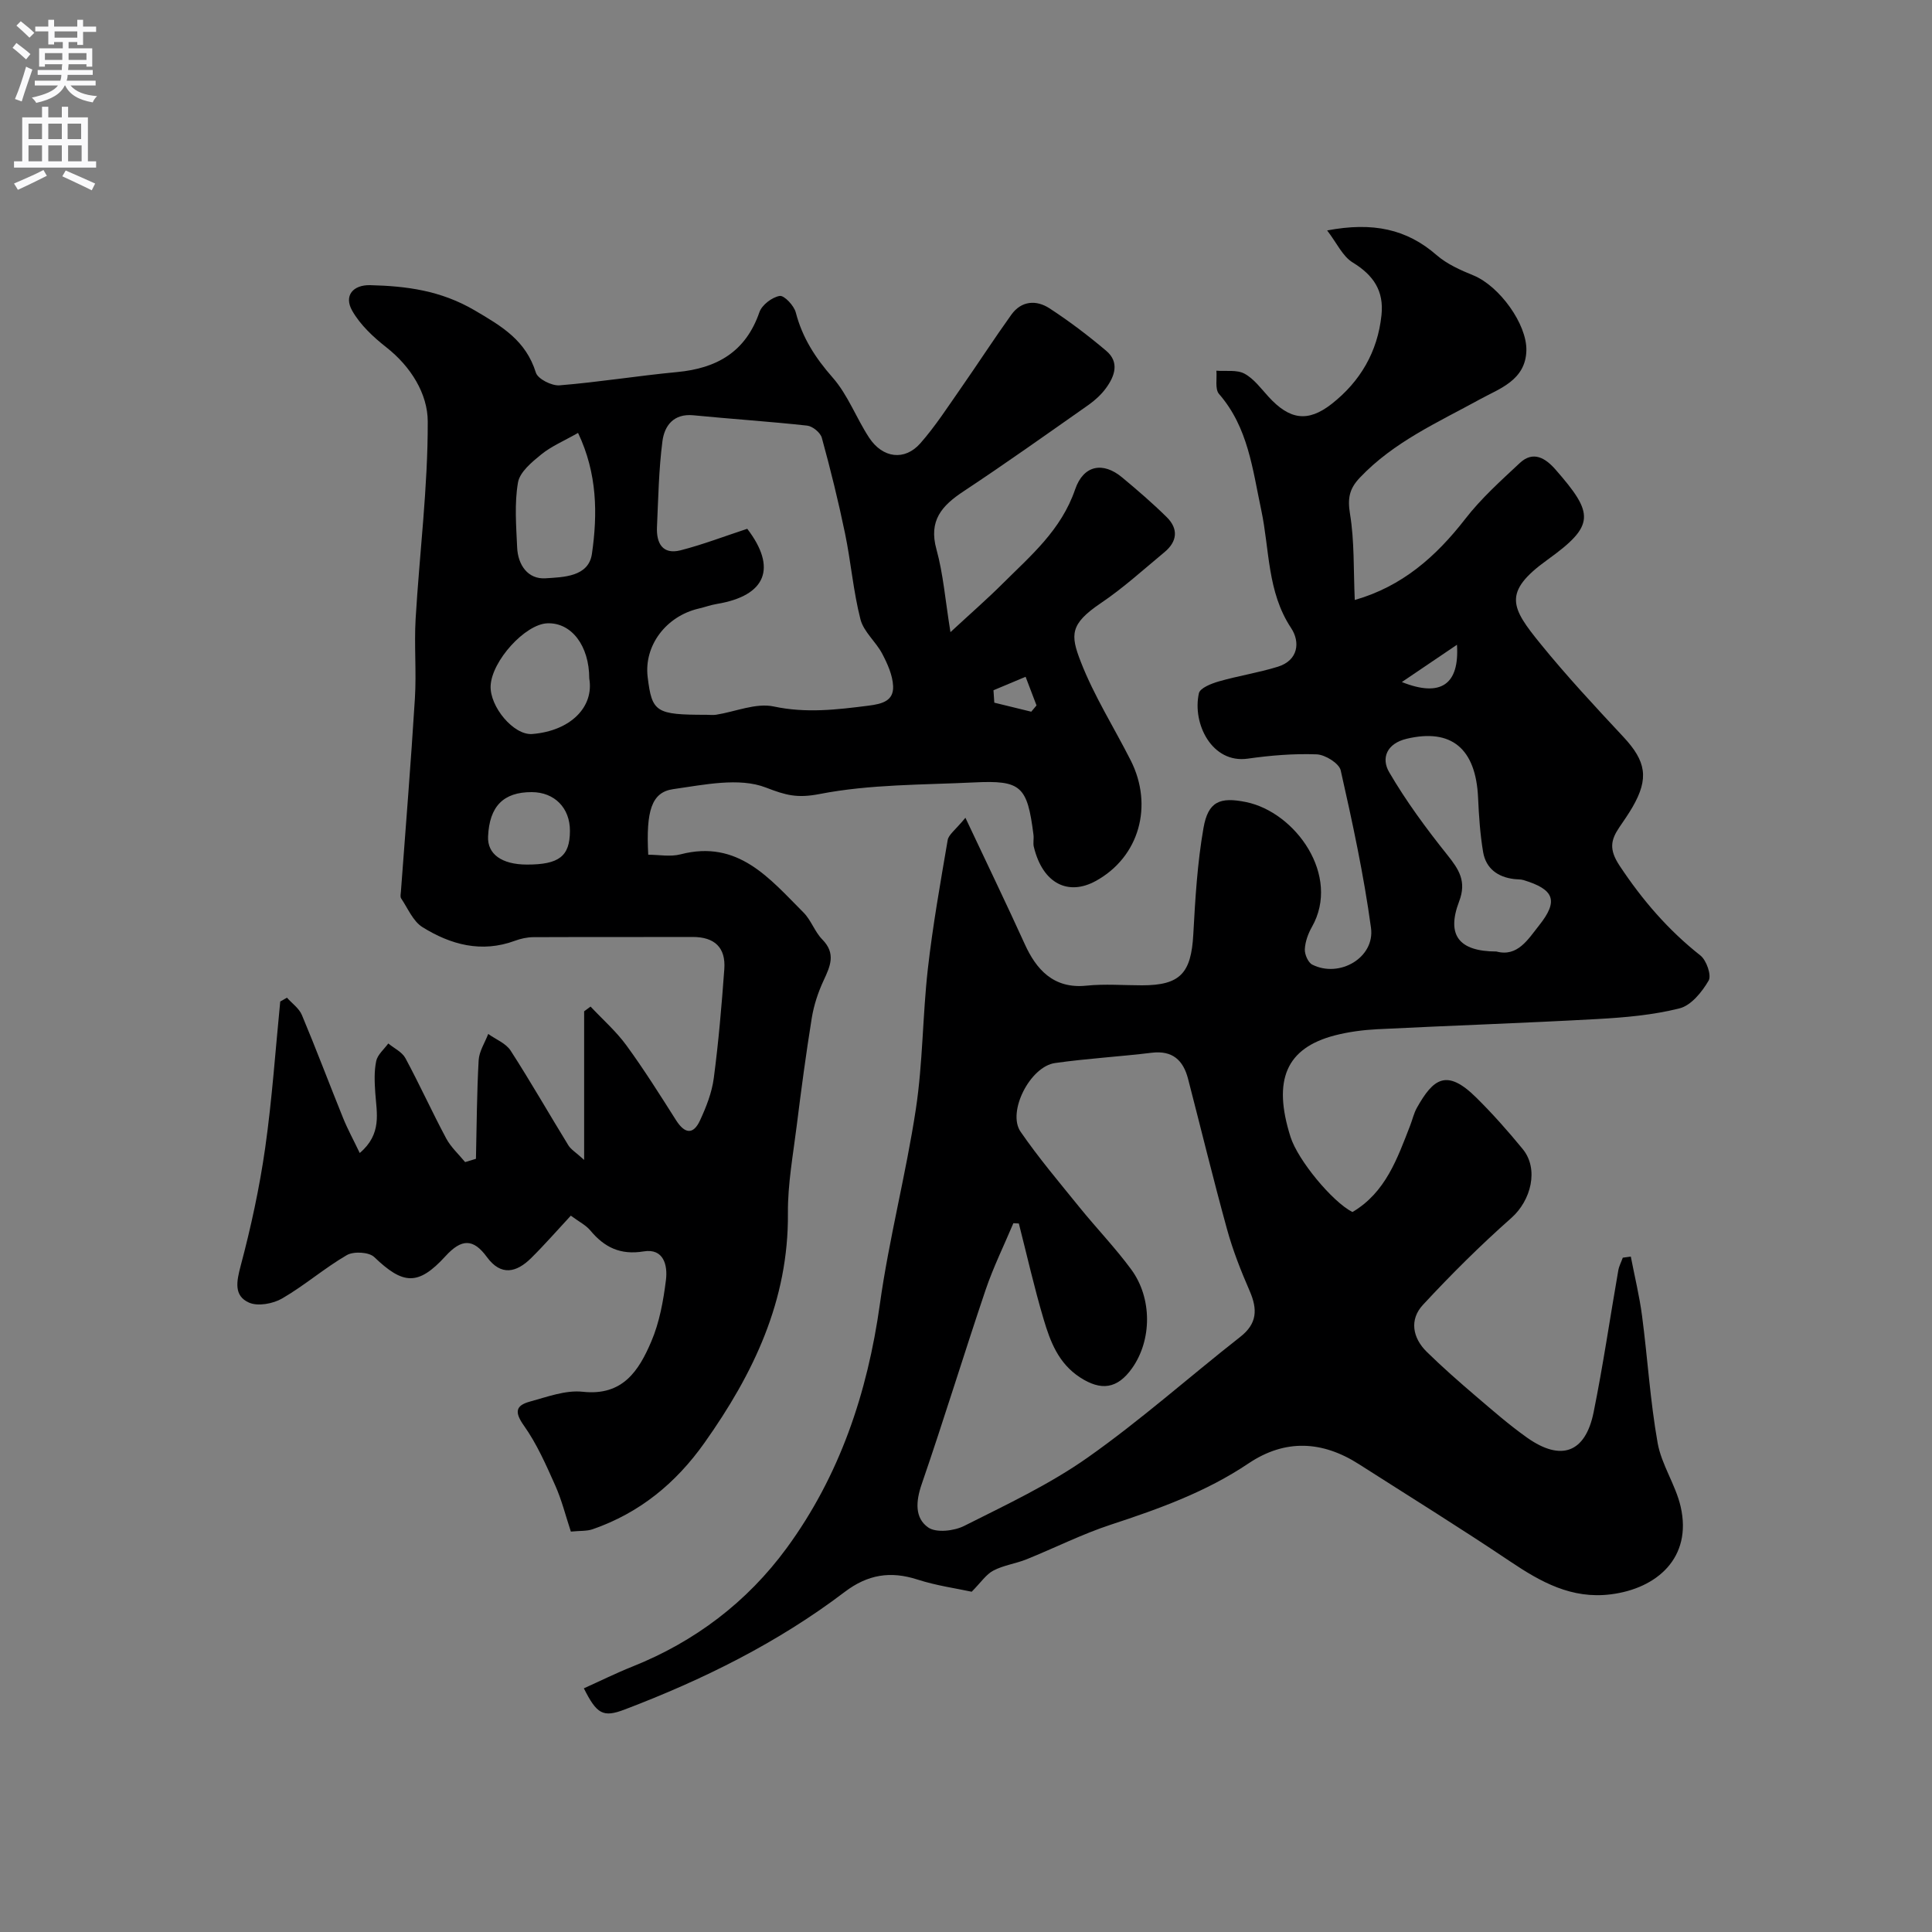
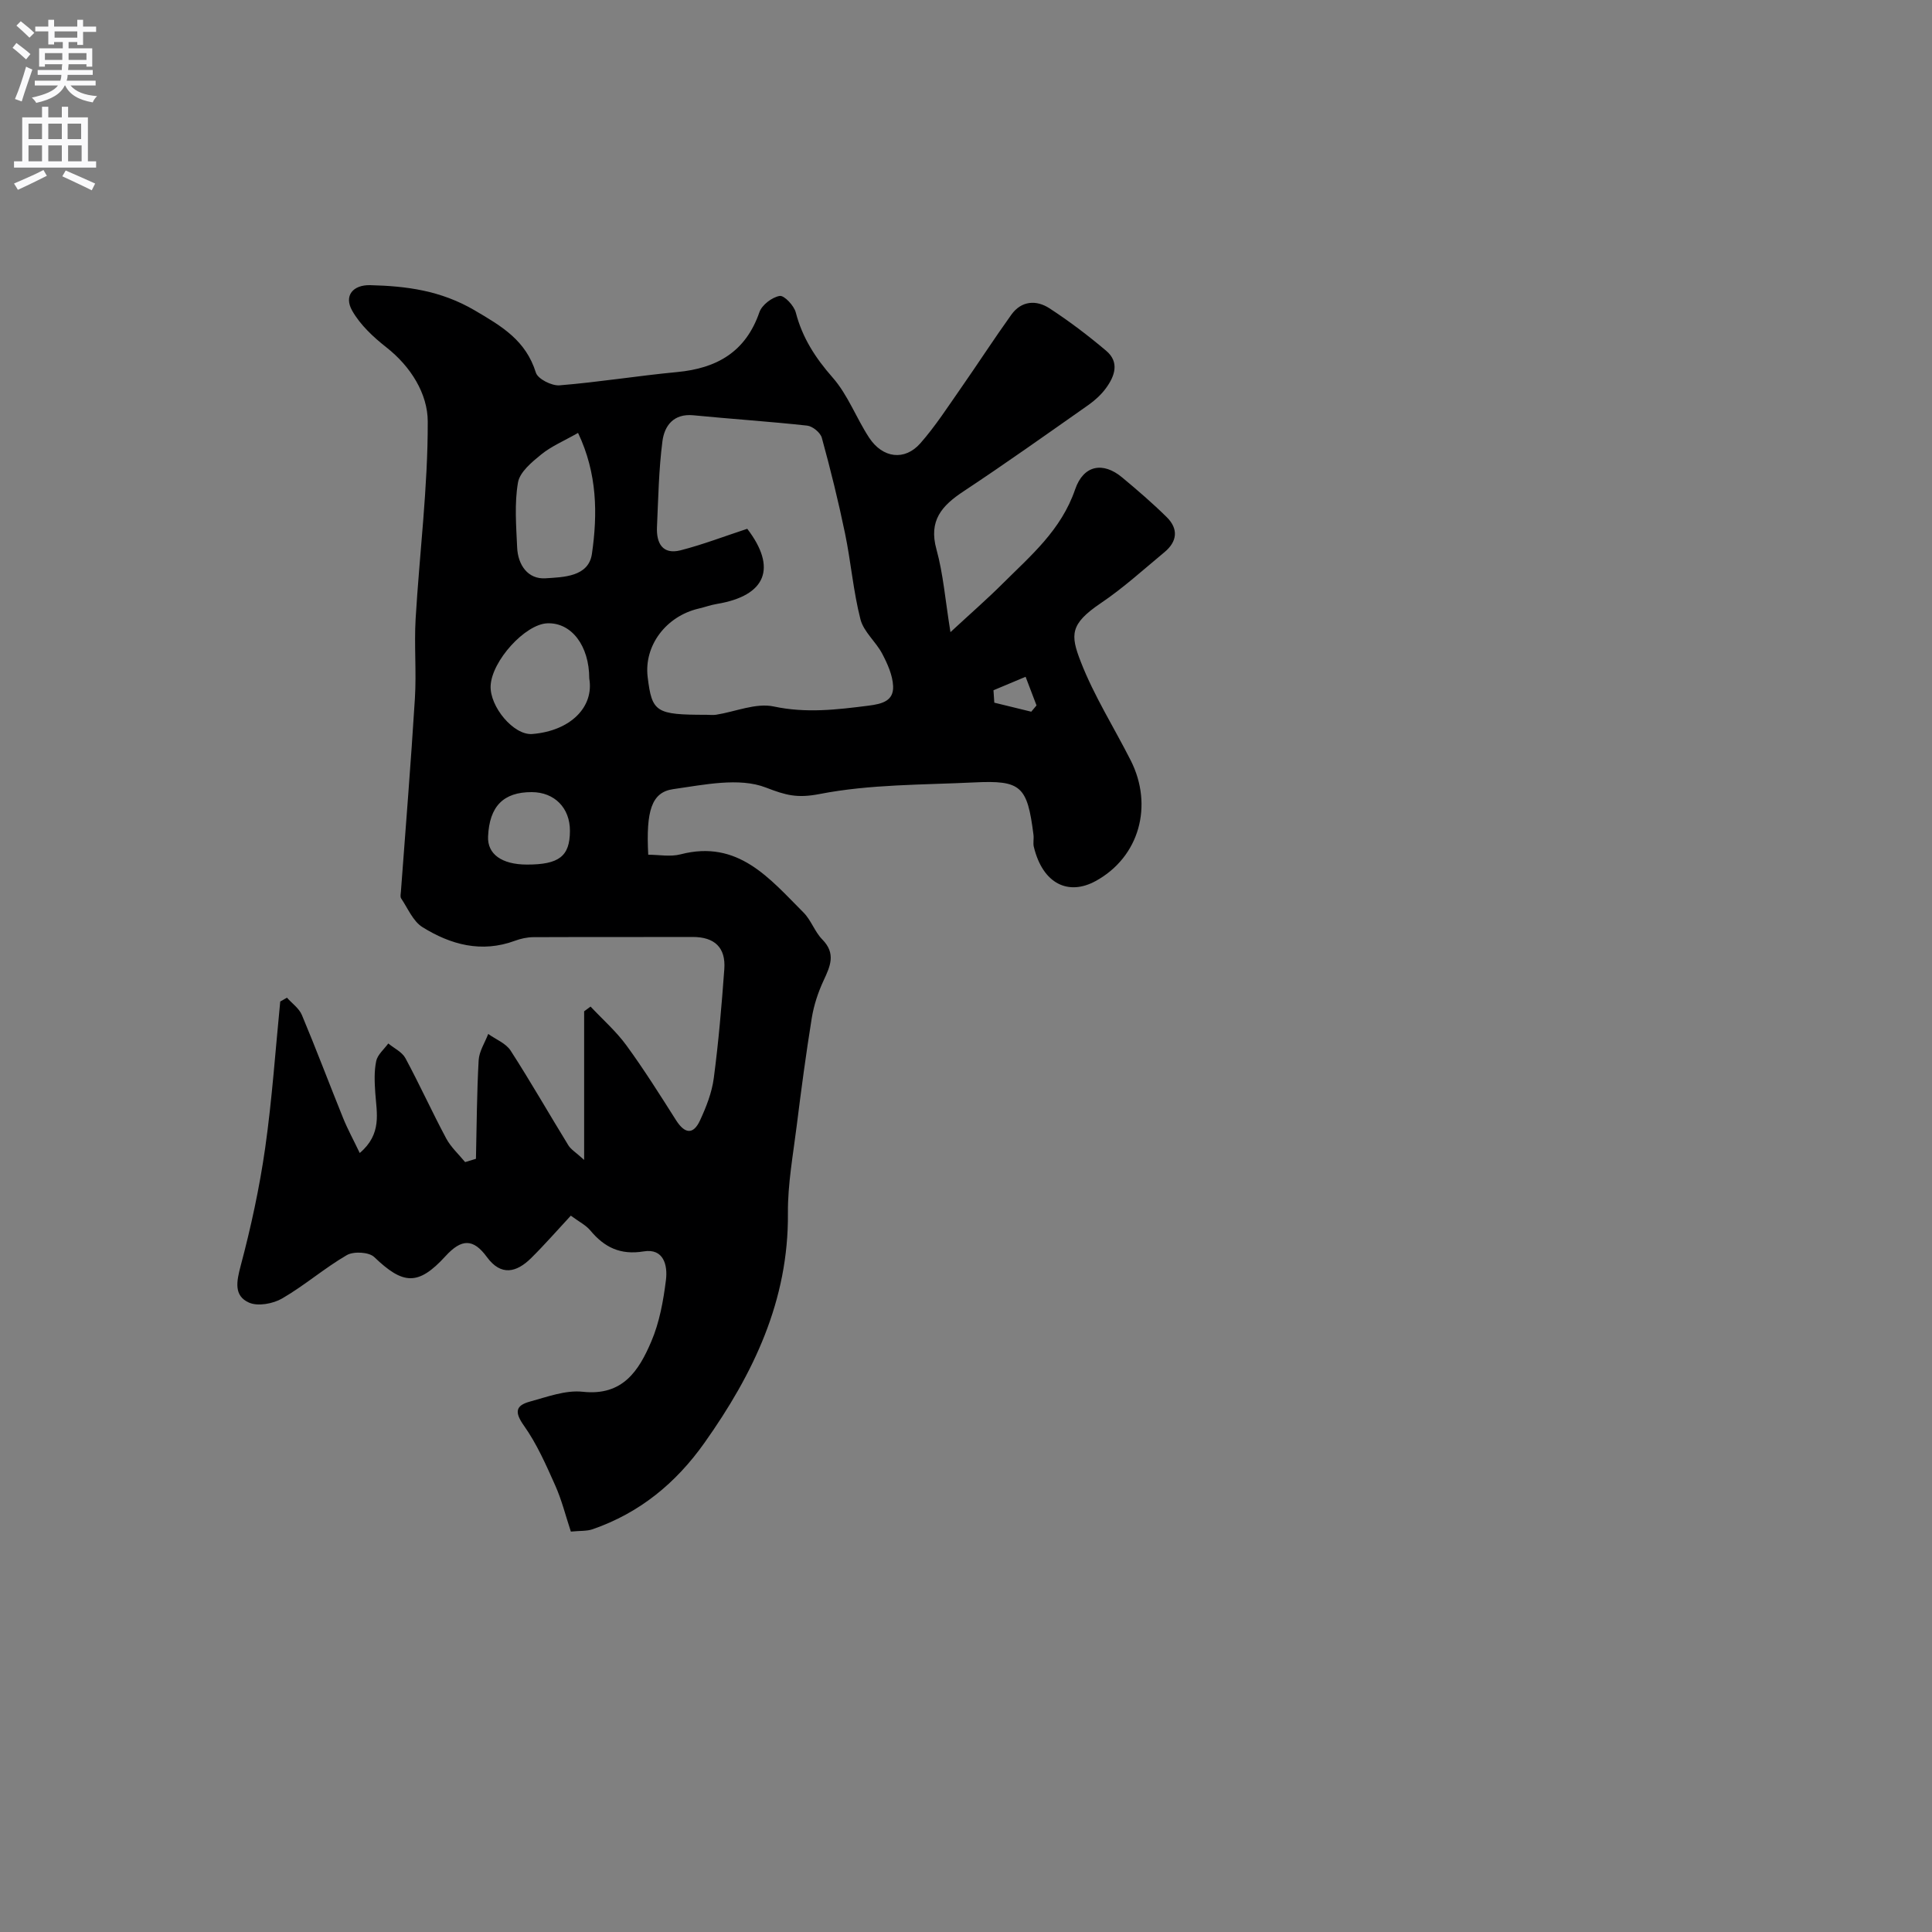
<svg xmlns="http://www.w3.org/2000/svg" enable-background="new 0 0 400 400" viewBox="0 0 400 400">
  <rect x="0" y="0" width="400" height="400" fill="#808080" stroke="none" />
-   <path d="m199.88 169.31c4.5 9.56 8.5 17.83 12.3 26.19 2.33 5.14 5.9 9.28 12.75 8.57 3.79-.39 7.66-.07 11.49-.07 7.92 0 10.2-2.48 10.64-10.55.4-7.37.84-14.79 2.11-22.03.96-5.48 3.39-6.47 8.81-5.36 10.25 2.1 19.66 15.23 13.64 25.85-.79 1.39-1.39 3.05-1.47 4.62-.05 1.07.68 2.76 1.55 3.19 5.63 2.83 12.99-1.46 12.15-7.62-1.49-10.95-3.83-21.8-6.27-32.6-.33-1.46-3.21-3.25-4.97-3.32-4.75-.18-9.56.22-14.28.89-7.4 1.05-11.52-7.24-10.11-13.54.24-1.09 2.59-2.01 4.12-2.45 4.03-1.16 8.22-1.8 12.22-3.04 4.28-1.33 4.65-5.15 2.75-8.01-4.98-7.51-4.44-16.24-6.18-24.42-1.81-8.47-2.7-17.09-8.74-24.04-.88-1.01-.4-3.19-.55-4.82 1.96.16 4.22-.24 5.81.61 1.97 1.06 3.44 3.1 5.01 4.81 4.28 4.67 8.06 5.38 13.07 1.44 5.87-4.61 9.49-10.75 10.29-18.35.54-5.05-1.67-8.3-5.96-10.92-2.09-1.27-3.28-4.02-5.29-6.63 9.45-1.79 16.47-.3 22.68 5.12 2.14 1.86 4.94 3.1 7.61 4.19 5.37 2.2 11.09 10.08 10.96 15.54-.15 6.17-5.59 7.9-9.52 10.06-8.77 4.82-17.92 8.84-24.98 16.3-2.16 2.28-2.54 4.25-2.02 7.45.94 5.7.71 11.59.99 17.85 9.8-2.8 16.81-8.97 22.88-16.79 3.28-4.24 7.36-7.9 11.3-11.58 2.79-2.6 5.33-.97 7.36 1.34 8.06 9.2 8.25 11.58-1.68 18.73-9.37 6.74-7.46 9.93-1.37 17.42 5.4 6.65 11.26 12.94 17.11 19.21 4.72 5.05 5.35 8.59 1.9 14.56-.82 1.41-1.76 2.76-2.68 4.11-1.83 2.69-2.23 4.64.02 8.03 4.71 7.11 10.06 13.32 16.73 18.58 1.25.99 2.33 4.11 1.69 5.2-1.37 2.35-3.62 5.14-6.02 5.74-5.51 1.39-11.3 1.89-17.01 2.21-15.19.84-30.39 1.35-45.58 2.11-2.93.15-5.91.54-8.75 1.27-10.11 2.62-12.94 9.23-9.2 21.03 1.52 4.8 8.64 13.42 12.82 15.55 6.87-4.06 9.29-11.08 11.96-17.94.47-1.21.75-2.52 1.38-3.64 3.38-6.01 6.14-8.21 12.29-2.12 3.4 3.36 6.59 6.96 9.62 10.66 3.39 4.13 1.74 10.65-2.37 14.28-6.4 5.66-12.48 11.71-18.29 17.98-2.82 3.04-2.17 6.82.81 9.74 3.23 3.16 6.63 6.15 10.07 9.09 3.49 2.98 6.96 6.02 10.7 8.67 7.04 4.97 12.06 3.12 13.76-5.26 1.97-9.74 3.4-19.59 5.11-29.38.16-.9.62-1.75.93-2.63.55-.08 1.11-.15 1.66-.23.79 4.09 1.79 8.16 2.33 12.28 1.15 8.75 1.68 17.6 3.22 26.28.8 4.54 3.73 8.68 4.77 13.21 2.43 10.58-4.91 16.96-14.45 18.16-8.12 1.02-14.49-2.54-20.89-6.84-10.29-6.91-20.83-13.44-31.27-20.11-7.58-4.85-15.28-5.25-22.87-.15-8.76 5.89-18.51 9.4-28.45 12.66-5.98 1.96-11.65 4.83-17.5 7.19-2.24.9-4.75 1.22-6.86 2.33-1.5.78-2.56 2.43-4.49 4.38-3.12-.68-7.28-1.25-11.22-2.52-5.6-1.81-10.29-1.06-15.07 2.56-13.87 10.53-29.35 18.18-45.57 24.35-4.47 1.7-5.75.96-8.44-4.39 3.36-1.51 6.66-3.15 10.07-4.51 12.95-5.17 23.76-13.39 31.91-24.51 10.98-14.98 16.73-32.11 19.31-50.53 1.89-13.54 5.4-26.86 7.45-40.39 1.45-9.58 1.39-19.37 2.48-29.01 1.01-8.92 2.59-17.78 4.1-26.63.17-1.16 1.53-2.05 3.68-4.66zm11.06 84c-.38-.02-.75-.04-1.13-.06-1.94 4.6-4.16 9.11-5.76 13.83-4.52 13.38-8.64 26.89-13.24 40.25-1.21 3.53-1.44 6.96 1.37 8.92 1.66 1.15 5.35.73 7.45-.33 8.7-4.38 17.64-8.57 25.56-14.15 10.96-7.72 21.03-16.7 31.6-24.99 3.53-2.77 3.58-5.72 1.94-9.5-1.81-4.16-3.49-8.42-4.69-12.79-2.85-10.34-5.38-20.76-8.07-31.15-1-3.83-3.21-5.9-7.51-5.38-6.67.81-13.39 1.19-20.03 2.13-5.17.73-9.95 10.14-7.13 14.22 3.75 5.44 8.04 10.51 12.21 15.66 3.51 4.34 7.41 8.38 10.71 12.87 4.35 5.93 4.29 14.62.16 20.44-3.05 4.29-6.42 4.73-10.78 1.89-4.47-2.92-6.15-7.4-7.52-12.01-1.95-6.55-3.45-13.23-5.14-19.85zm98.88-56.31c4.38 1.18 6.55-2.54 8.83-5.4 4.07-5.11 3.14-7.45-3.19-9.38-.62-.19-1.31-.14-1.97-.22-3.42-.41-5.85-2.2-6.43-5.61-.62-3.7-.87-7.48-1.04-11.24-.46-10.21-5.56-14.38-14.77-12.2-4.15.98-5.33 4.02-3.64 6.92 3.5 6 7.67 11.66 12.02 17.1 2.44 3.05 4.06 5.5 2.46 9.68-2.65 6.97-.05 10.33 7.73 10.35zm-19.58-55.79c8.06 3.22 11.95.51 11.41-7.72-3.81 2.58-7.18 4.86-11.41 7.72z" fill="#000001" />
  <path d="m59.41 206.56c1.05 1.18 2.51 2.2 3.09 3.58 2.96 7.05 5.65 14.21 8.52 21.3.94 2.33 2.15 4.54 3.46 7.28 4.63-3.94 3.51-8.24 3.22-12.42-.15-2.2-.26-4.49.19-6.62.28-1.33 1.63-2.44 2.5-3.64 1.21 1 2.85 1.76 3.54 3.03 2.95 5.47 5.52 11.15 8.45 16.63.97 1.81 2.59 3.28 3.92 4.9.75-.23 1.49-.45 2.24-.68.16-6.8.18-13.61.56-20.4.1-1.85 1.29-3.64 1.98-5.45 1.58 1.13 3.66 1.93 4.64 3.45 4.15 6.43 7.94 13.08 11.95 19.6.54.88 1.55 1.46 3.27 3.03 0-11.21 0-20.99 0-30.77.44-.33.89-.65 1.33-.98 2.5 2.67 5.3 5.12 7.44 8.06 3.64 4.99 6.94 10.24 10.26 15.47 1.78 2.8 3.56 3.09 4.97.02 1.28-2.77 2.45-5.74 2.84-8.73.99-7.49 1.63-15.03 2.18-22.57.33-4.48-2.03-6.67-6.55-6.66-11 .04-21.99-.01-32.99.04-1.28.01-2.61.3-3.82.75-6.91 2.55-13.29.81-19.14-2.83-1.95-1.22-3.02-3.89-4.41-5.95-.23-.35-.07-.98-.04-1.48.98-13.3 2.07-26.59 2.89-39.91.34-5.48-.17-11.01.15-16.49.81-13.63 2.55-27.24 2.51-40.86-.01-5.7-3.48-11.36-8.57-15.35-2.7-2.12-5.39-4.63-7.06-7.56-1.8-3.14.18-5.4 3.72-5.31 7.53.19 14.59 1.1 21.6 5.2 5.75 3.37 10.62 6.26 12.7 12.92.41 1.3 3.28 2.75 4.89 2.62 8.14-.66 16.22-1.98 24.36-2.75 8.24-.78 14.19-4.18 17.03-12.4.52-1.5 2.61-3.09 4.19-3.36.93-.16 2.98 2.01 3.34 3.43 1.36 5.24 4.06 9.41 7.64 13.48 3.15 3.58 4.88 8.38 7.54 12.43 2.81 4.27 7.36 4.85 10.6 1.18 3.09-3.51 5.66-7.5 8.35-11.35 3.54-5.07 6.9-10.27 10.5-15.29 2.08-2.9 5.17-3.09 7.89-1.32 4.09 2.66 8.01 5.64 11.74 8.79 2.81 2.37 1.78 5.27-.06 7.77-.97 1.32-2.25 2.49-3.59 3.44-8.59 6.03-17.15 12.12-25.9 17.91-4.48 2.96-7.24 6.04-5.59 11.99 1.41 5.1 1.82 10.48 2.9 17.15 4.18-3.87 7.59-6.84 10.79-10.03 5.85-5.83 12.13-11.08 15.03-19.54 1.73-5.04 5.77-5.76 9.72-2.47 3.17 2.64 6.3 5.33 9.23 8.22 2.47 2.43 2.2 5.06-.46 7.26-4.34 3.6-8.54 7.43-13.2 10.57-6.37 4.31-6.31 6.53-4.12 12.14 2.75 7.08 6.9 13.62 10.35 20.44 4.68 9.28 1.82 19.96-7.28 24.94-5.57 3.05-10.92.68-12.8-7.09-.19-.79.04-1.67-.07-2.49-1.28-10.08-2.54-11.31-12.25-10.84-10.71.52-21.58.37-32.01 2.4-4.65.9-6.96.28-11.15-1.34-5.54-2.14-12.78-.57-19.16.33-4.5.63-5.67 4.47-5.19 13.58 2.2 0 4.58.47 6.7-.08 11.92-3.1 18.44 5.03 25.45 12.05 1.58 1.58 2.32 3.99 3.89 5.58 2.87 2.92 1.64 5.54.25 8.53-1.13 2.43-2 5.08-2.43 7.72-1.2 7.42-2.19 14.87-3.12 22.32-.75 6.02-1.87 12.07-1.82 18.1.15 18.08-7.14 33.23-17.27 47.53-5.95 8.4-13.45 14.53-23.16 17.9-1.2.42-2.59.3-4.51.49-1.08-3.26-1.89-6.56-3.26-9.61-1.89-4.24-3.8-8.58-6.46-12.33-1.95-2.75-1.76-4.15 1.19-4.96 3.61-.98 7.44-2.44 10.99-2.05 8.3.91 11.63-4.4 14.19-10.4 1.7-3.97 2.5-8.43 3.04-12.76.37-2.99-.45-6.59-4.62-5.9-4.81.79-8.13-.83-11.05-4.35-.91-1.09-2.31-1.78-4.03-3.05-2.77 2.98-5.39 5.99-8.22 8.79-3.02 2.98-6.22 3.78-9.15-.22-2.81-3.84-5.23-3.85-8.58-.18-5.69 6.23-8.81 5.87-14.75.18-1.09-1.05-4.27-1.22-5.68-.4-4.63 2.69-8.74 6.28-13.38 8.97-1.89 1.1-5.03 1.68-6.87.86-3.19-1.42-2.58-4.38-1.71-7.66 2.13-8 3.89-16.15 5.06-24.34 1.43-10.06 2.12-20.22 3.12-30.34.46-.24.92-.52 1.39-.79zm95.3-97.08c6.17 8.06 3.97 13.85-6.29 15.56-1.28.21-2.51.67-3.77.96-6.79 1.59-11.34 7.7-10.56 14.16.89 7.32 1.68 7.83 12.17 7.83.67 0 1.35.09 2-.01 4-.63 8.25-2.5 11.94-1.71 6.71 1.43 13.07.66 19.62-.17 2.81-.36 5.22-.97 5.09-4.04-.1-2.27-1.16-4.62-2.25-6.7-1.31-2.5-3.85-4.55-4.51-7.13-1.49-5.81-1.97-11.88-3.19-17.77-1.38-6.66-3.01-13.27-4.81-19.82-.29-1.07-1.91-2.4-3.04-2.52-7.83-.86-15.7-1.37-23.55-2.14-4.1-.4-5.99 2.16-6.41 5.37-.76 5.87-.86 11.83-1.13 17.76-.15 3.31 1.12 5.77 4.87 4.83 4.63-1.19 9.13-2.92 13.82-4.46zm-35.03-19.85c-2.95 1.68-5.53 2.76-7.61 4.45-1.96 1.59-4.46 3.65-4.83 5.83-.75 4.36-.37 8.96-.17 13.44.16 3.63 2.23 6.62 5.88 6.38s8.9-.28 9.6-5.05c1.19-8.24 1.13-16.65-2.87-25.05zm2.32 50.85c0-6.79-3.69-11.63-8.69-11.43-4.59.18-11.49 7.78-11.73 12.93-.2 4.32 4.77 10.29 8.61 9.99 7.94-.64 12.83-5.61 11.81-11.49zm-12.92 38.52c6.68.01 8.9-1.72 8.92-6.96.02-4.76-3.19-8.03-7.91-8.04-5.86-.02-8.77 2.94-9.04 9.2-.16 3.63 2.83 5.79 8.03 5.8zm96.61-36.09c.06.86.12 1.71.17 2.57 2.55.62 5.1 1.25 7.65 1.87.36-.43.73-.87 1.09-1.3-.75-1.98-1.51-3.96-2.26-5.93-2.22.93-4.44 1.86-6.65 2.79z" fill="#000001" />
  <g fill="#fafafb">
    <path d="m2.6 9.9.8-1c.9.7 1.9 1.4 2.9 2.3l-.9 1.1c-1.1-1-2-1.8-2.8-2.4zm.5 10.6c.9-2.1 1.6-4.3 2.3-6.7.4.2.8.4 1.3.6-.7 2.1-1.5 4.3-2.2 6.6zm.3-15.2.9-.9c1 .8 2 1.6 2.8 2.4l-1 1c-.9-.9-1.8-1.7-2.7-2.5zm12.6-1.2h1.2v1.4h2.7v1.1h-2.7v2.7h-1.2v-.6h-1.8v1.3h4.9v3.8h-1.2v-.5h-3.7c0 .4-.1.9-.1 1.2h5.1v1h-5.2c0 .5-.1.9-.2 1.2h6v1h-5.2c1.1 1.3 2.9 2 5.5 2.2-.4.4-.7.8-.9 1.3-2.9-.5-4.8-1.6-5.7-3.5h-.1c-.8 1.7-2.7 2.9-5.9 3.6-.2-.4-.6-.8-.9-1.1 2.8-.6 4.6-1.4 5.4-2.5h-4.8v-1h5.3c.1-.3.2-.7.2-1.2h-4.9v-1h5c0-.4 0-.8.1-1.2h-3.6v.5h-1.2v-3.8h4.9v-1.3h-1.8v.5h-1.2v-2.7h-2.7v-1h2.7v-1.4h1.2v1.4h4.8zm-6.7 8.3h3.6c0-.4 0-.9 0-1.4h-3.6zm1.9-4.6h4.8v-1.3h-4.7v1.3zm6.7 3.2h-3.7v1.4h3.7v-2.4z" />
    <path d="m8.7 22.1h1.3v2.2h2.8v-2.2h1.3v2.2h4.1v9.1h1.7v1.3h-17v-1.3h1.7v-9.1h4.1zm.3 13.1.7 1.2c-1.8.9-3.8 1.9-6 2.9-.2-.4-.5-.8-.8-1.3 2.3-1 4.4-1.9 6.1-2.8zm-3.1-6.4h2.8v-3.2h-2.8zm0 4.6h2.8v-3.3h-2.8zm4.1-4.6h2.8v-3.2h-2.8zm0 4.6h2.8v-3.3h-2.8zm3.6 1.9c2.1.9 4.1 1.8 6.1 2.7l-.7 1.4c-2.2-1.1-4.2-2-6.1-2.9zm3.2-9.7h-2.8v3.2h2.8zm-2.7 7.8h2.8v-3.3h-2.8z" />
  </g>
</svg>